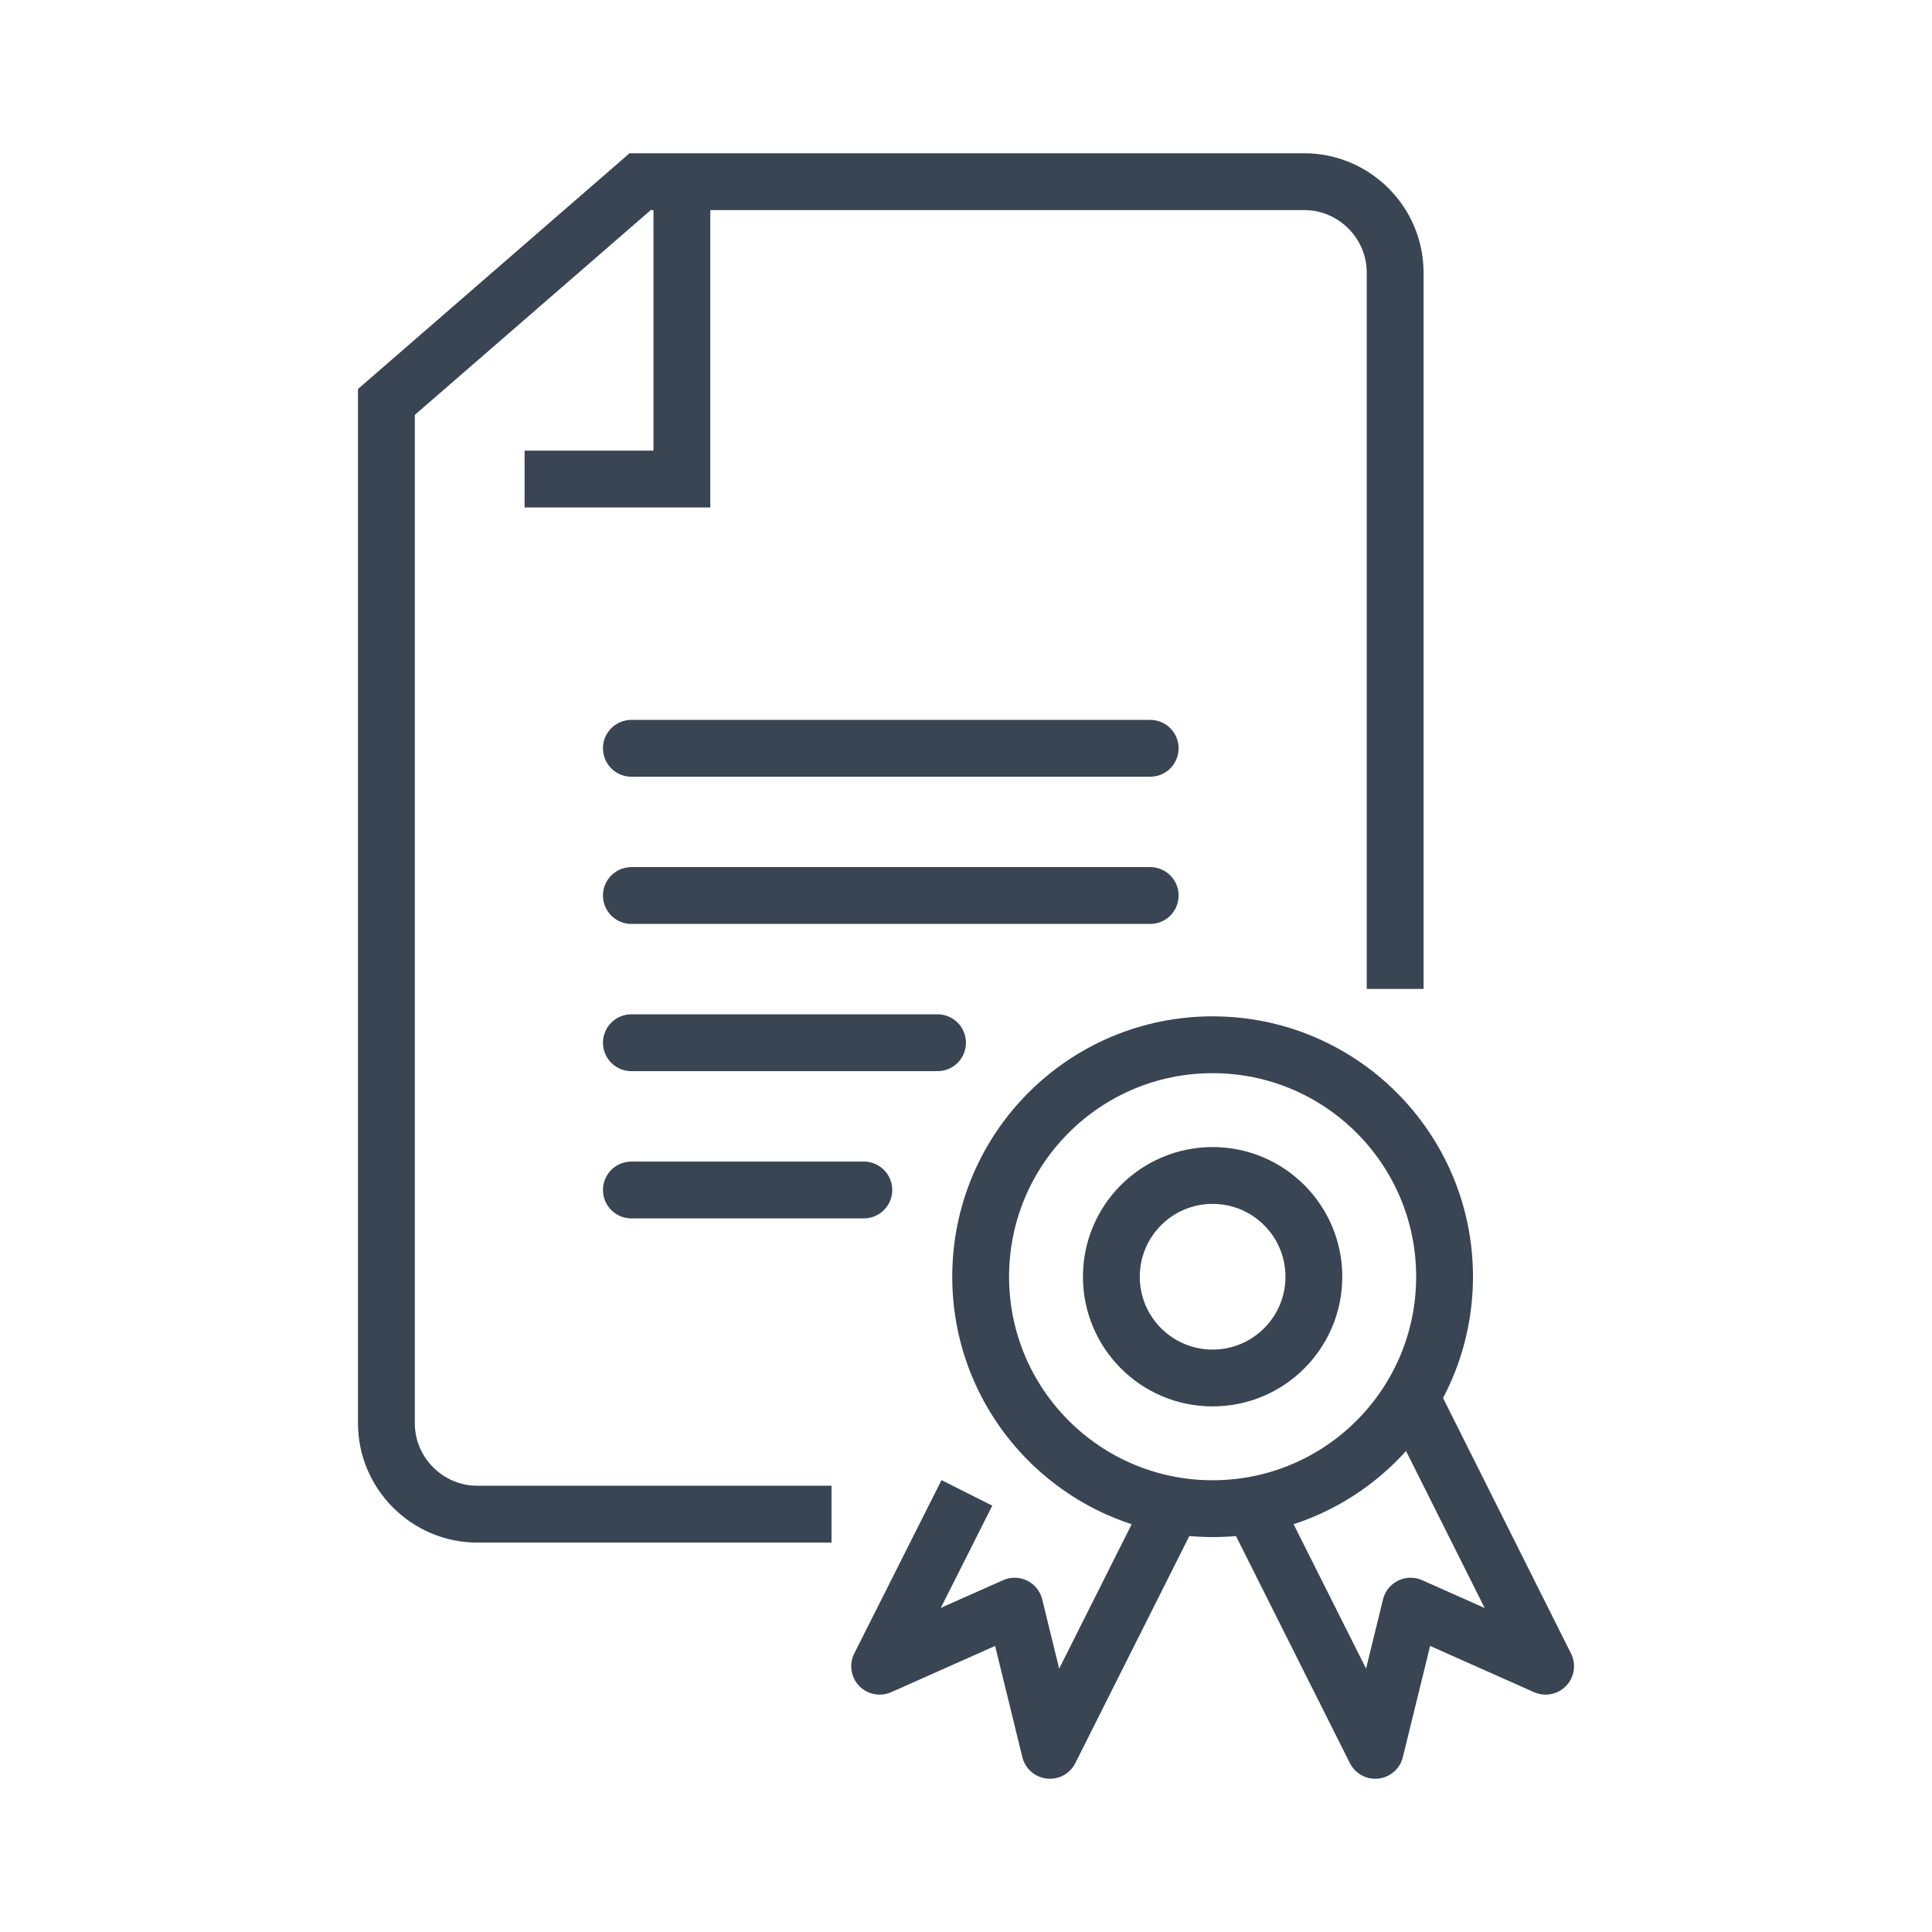
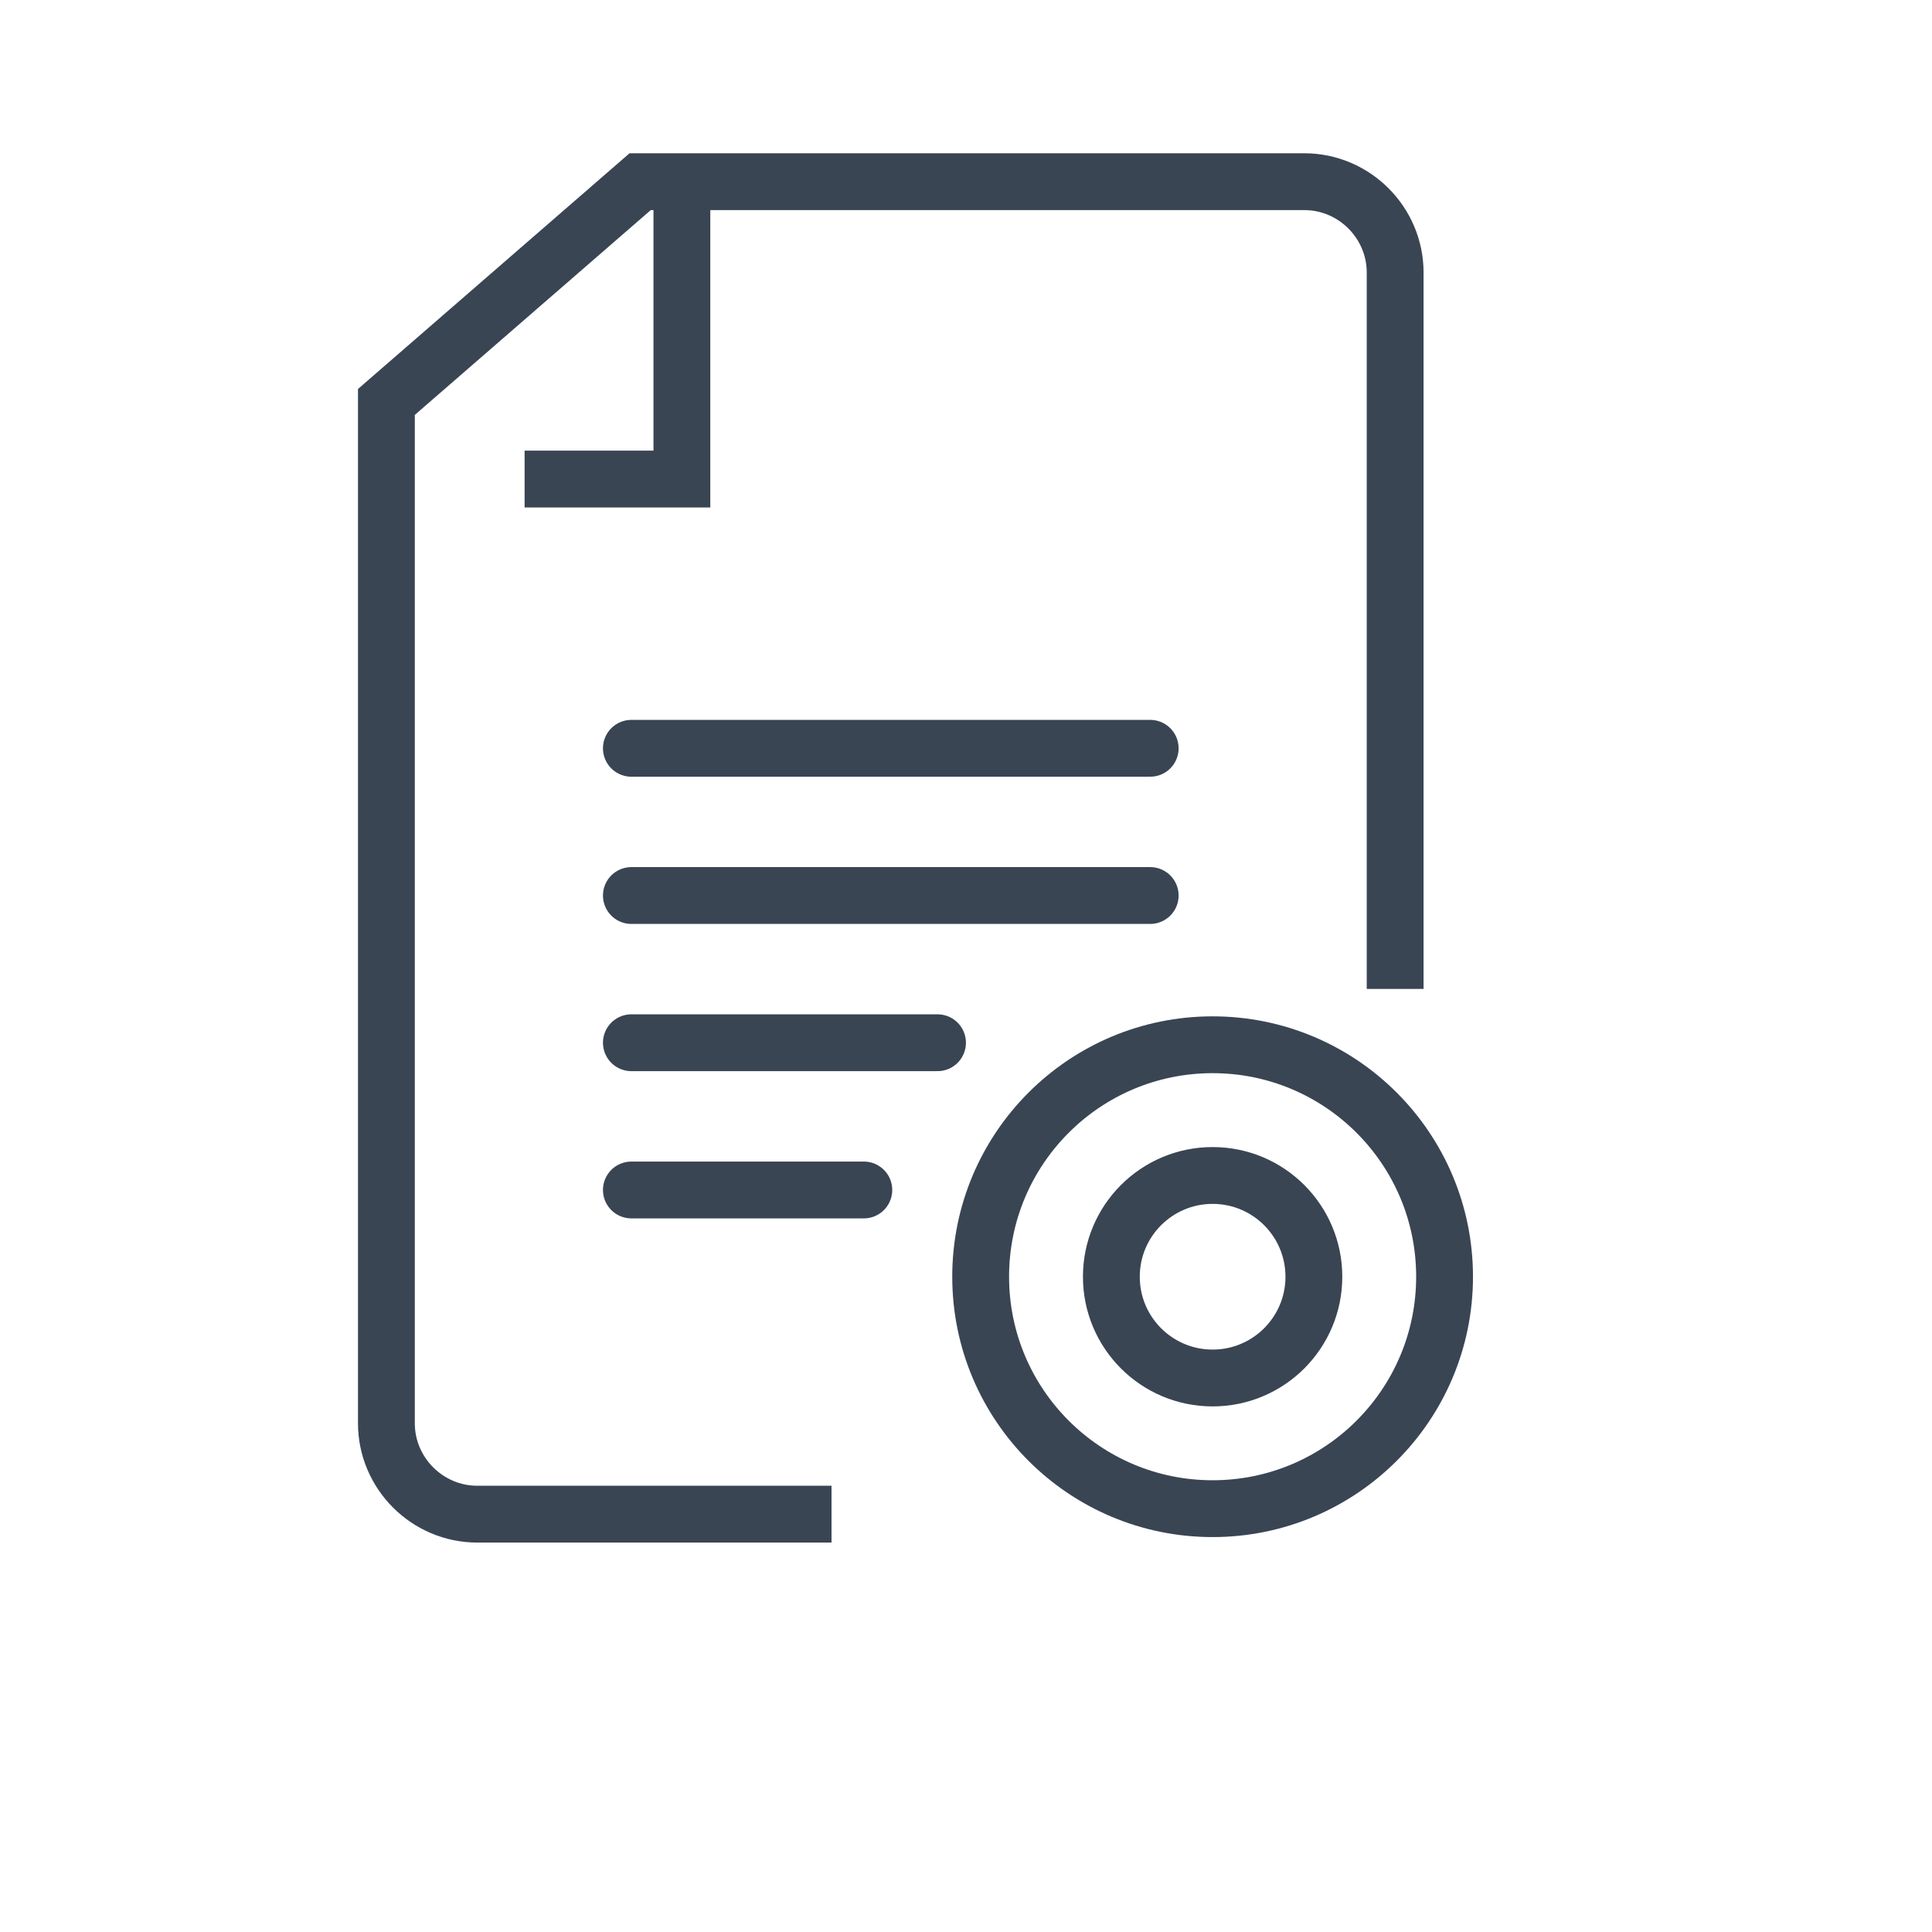
<svg xmlns="http://www.w3.org/2000/svg" enable-background="new 0 0 85 85" height="85px" id="Layer_1" version="1.1" viewBox="0 0 85 85" width="85px" xml:space="preserve">
  <g>
    <line fill="none" stroke="#394553" stroke-linecap="round" stroke-linejoin="round" stroke-miterlimit="10" stroke-width="2.5" x1="27.778" x2="50.604" y1="39.399" y2="39.399" />
    <line fill="none" stroke="#394553" stroke-linecap="round" stroke-linejoin="round" stroke-miterlimit="10" stroke-width="2.5" x1="27.778" x2="50.604" y1="32.922" y2="32.922" />
    <line fill="none" stroke="#394553" stroke-linecap="round" stroke-linejoin="round" stroke-miterlimit="10" stroke-width="2.5" x1="27.778" x2="38.005" y1="52.354" y2="52.354" />
    <line fill="none" stroke="#394553" stroke-linecap="round" stroke-linejoin="round" stroke-miterlimit="10" stroke-width="2.5" x1="27.778" x2="41.247" y1="45.876" y2="45.876" />
  </g>
  <g>
-     <polyline fill="none" points="51.416,66.605    46.193,77.008 44.639,70.664 38.701,73.307 42.539,65.681  " stroke="#394553" stroke-linejoin="round" stroke-miterlimit="10" stroke-width="2.5" />
-     <polyline fill="none" points="   55.271,66.574 60.506,77.008 62.061,70.664 68,73.307 62.341,62.007  " stroke="#394553" stroke-linecap="round" stroke-linejoin="round" stroke-miterlimit="10" stroke-width="2.5" />
-   </g>
+     </g>
  <g>
    <g>
      <path d="M61.381,43.508V11.993c0-2.2-1.8-4-4-4H28.164    L17,17.684v44.933c0,2.2,1.801,4,4,4h15.583" fill="none" stroke="#394553" stroke-miterlimit="10" stroke-width="2.5" />
      <polyline fill="none" points="30,8.229 30,21.076 23.08,21.076   " stroke="#394553" stroke-miterlimit="10" stroke-width="2.5" />
    </g>
  </g>
  <circle cx="53.35" cy="56.17" fill="none" r="10.205" stroke="#394553" stroke-linecap="round" stroke-linejoin="round" stroke-miterlimit="10" stroke-width="2.5" />
  <circle cx="53.35" cy="56.171" fill="none" r="4.455" stroke="#394553" stroke-linecap="round" stroke-linejoin="round" stroke-miterlimit="10" stroke-width="2.5" />
</svg>